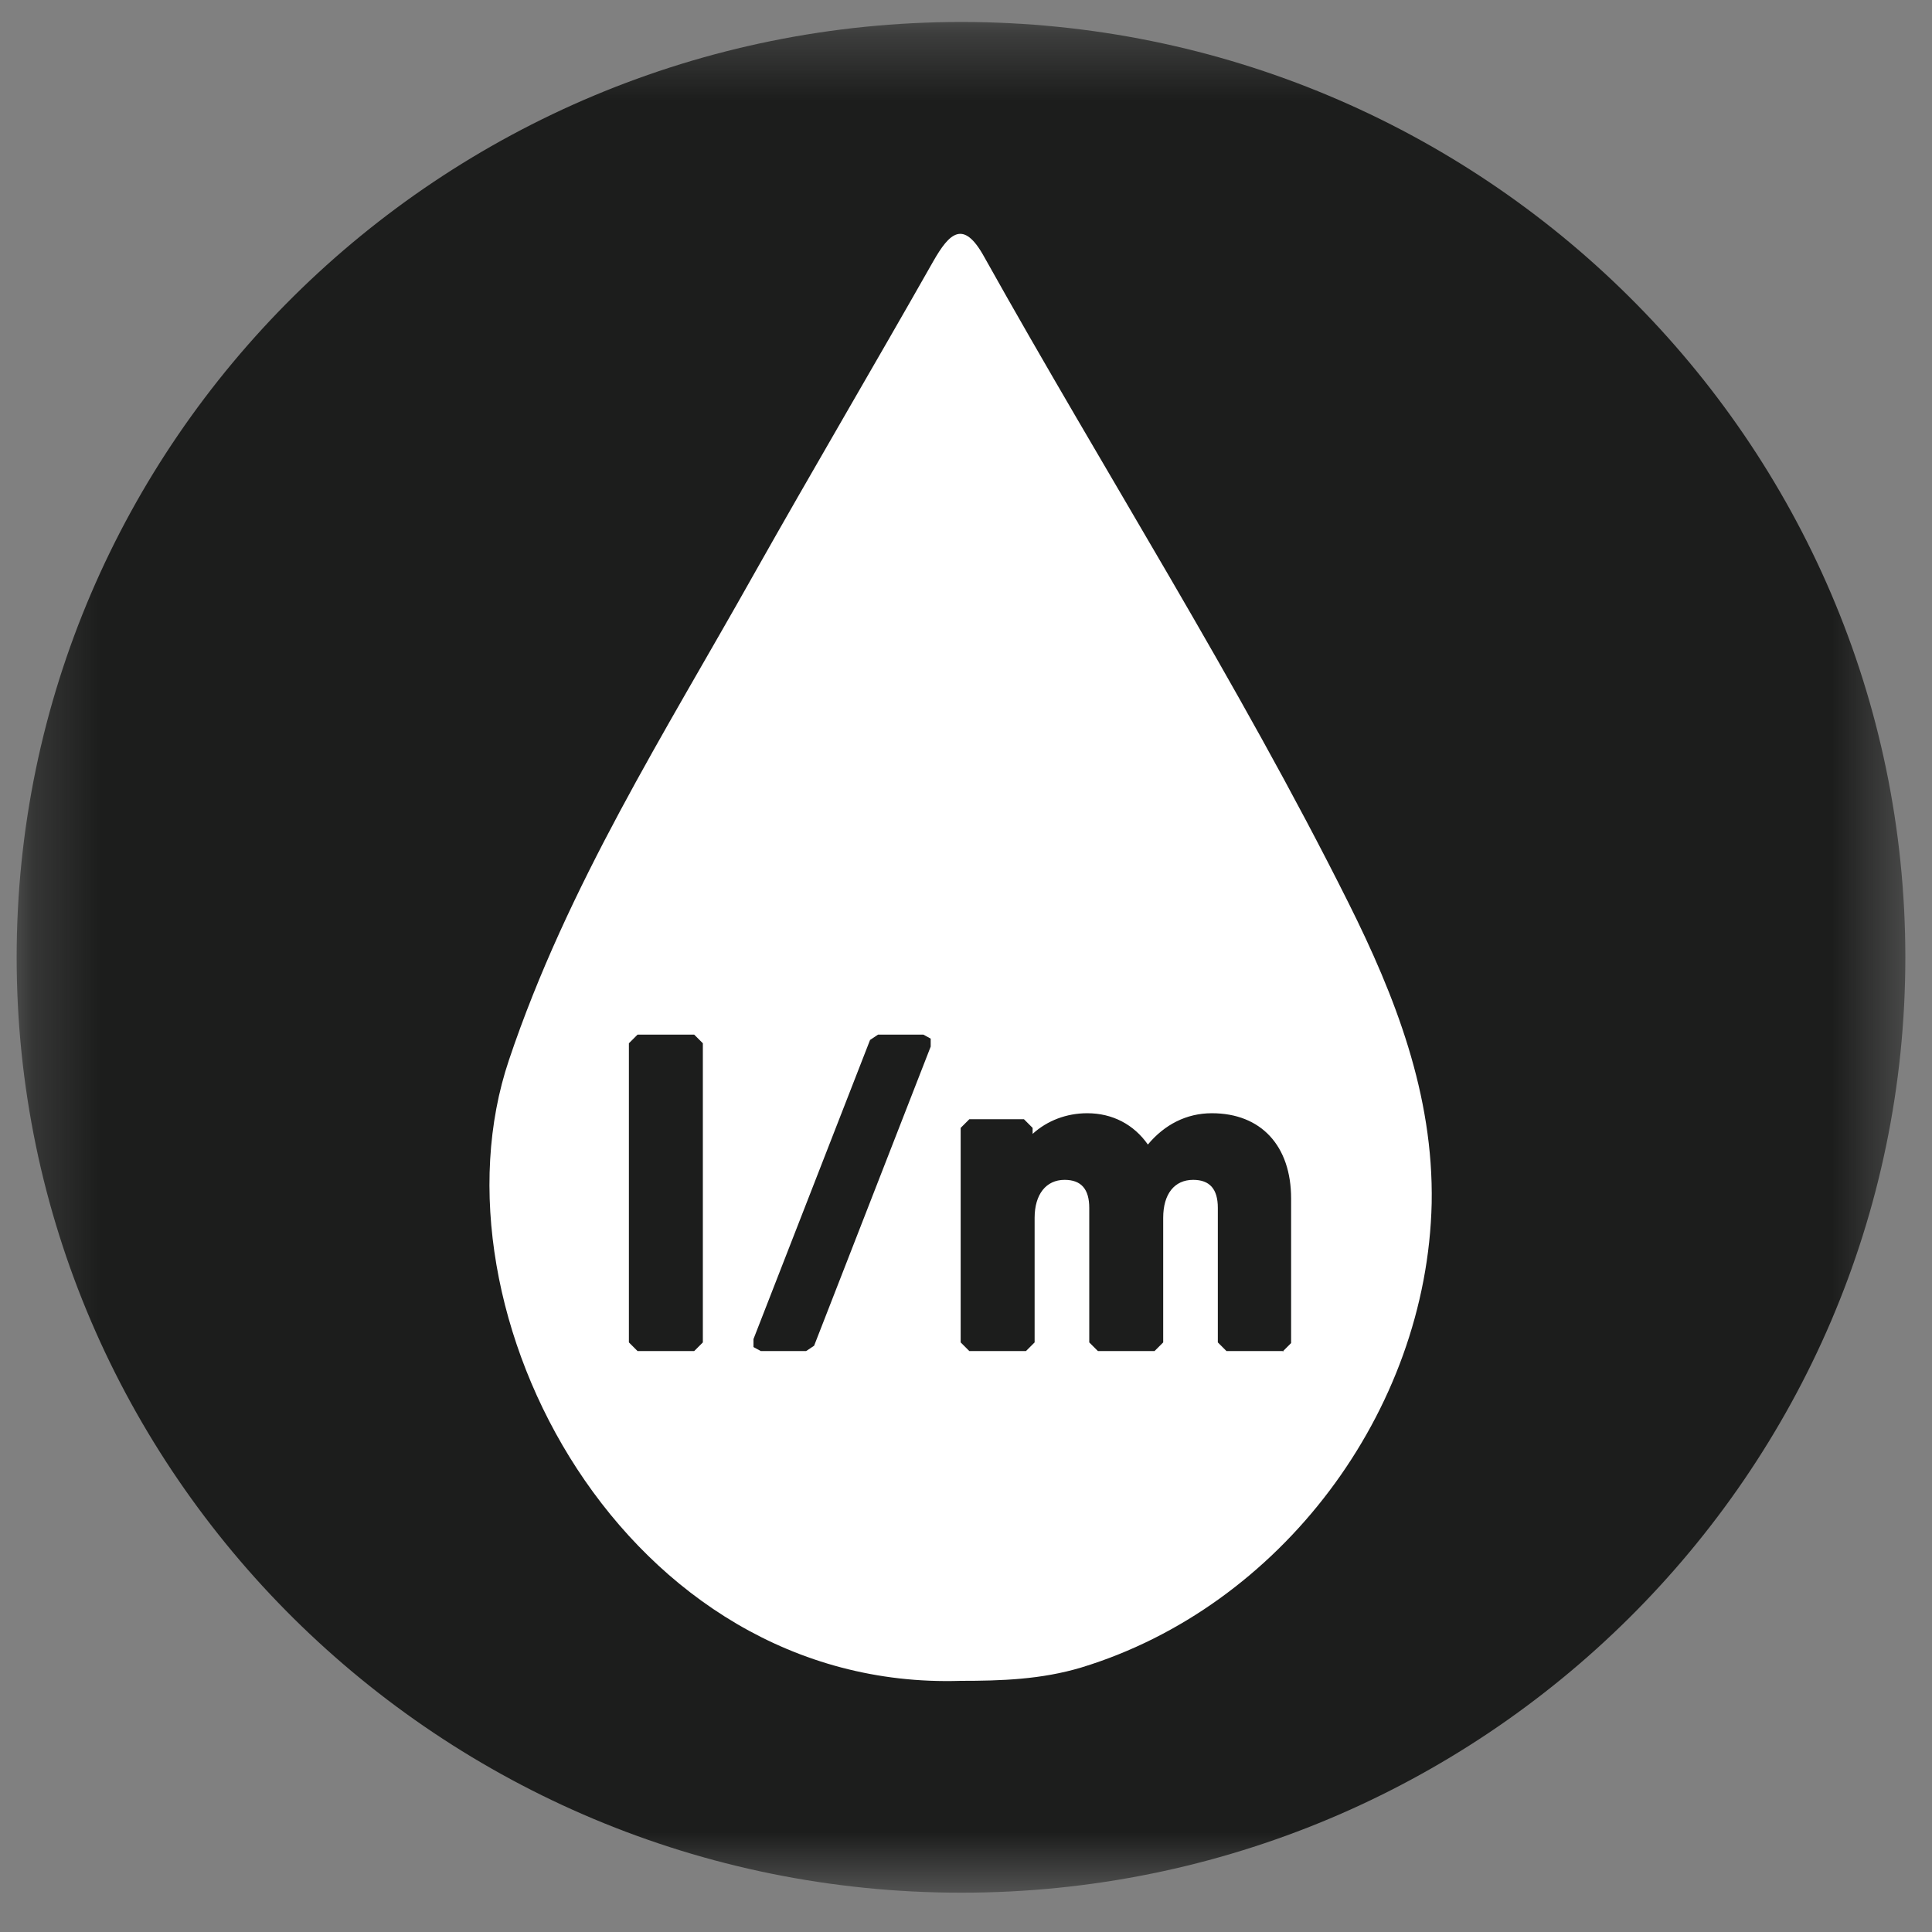
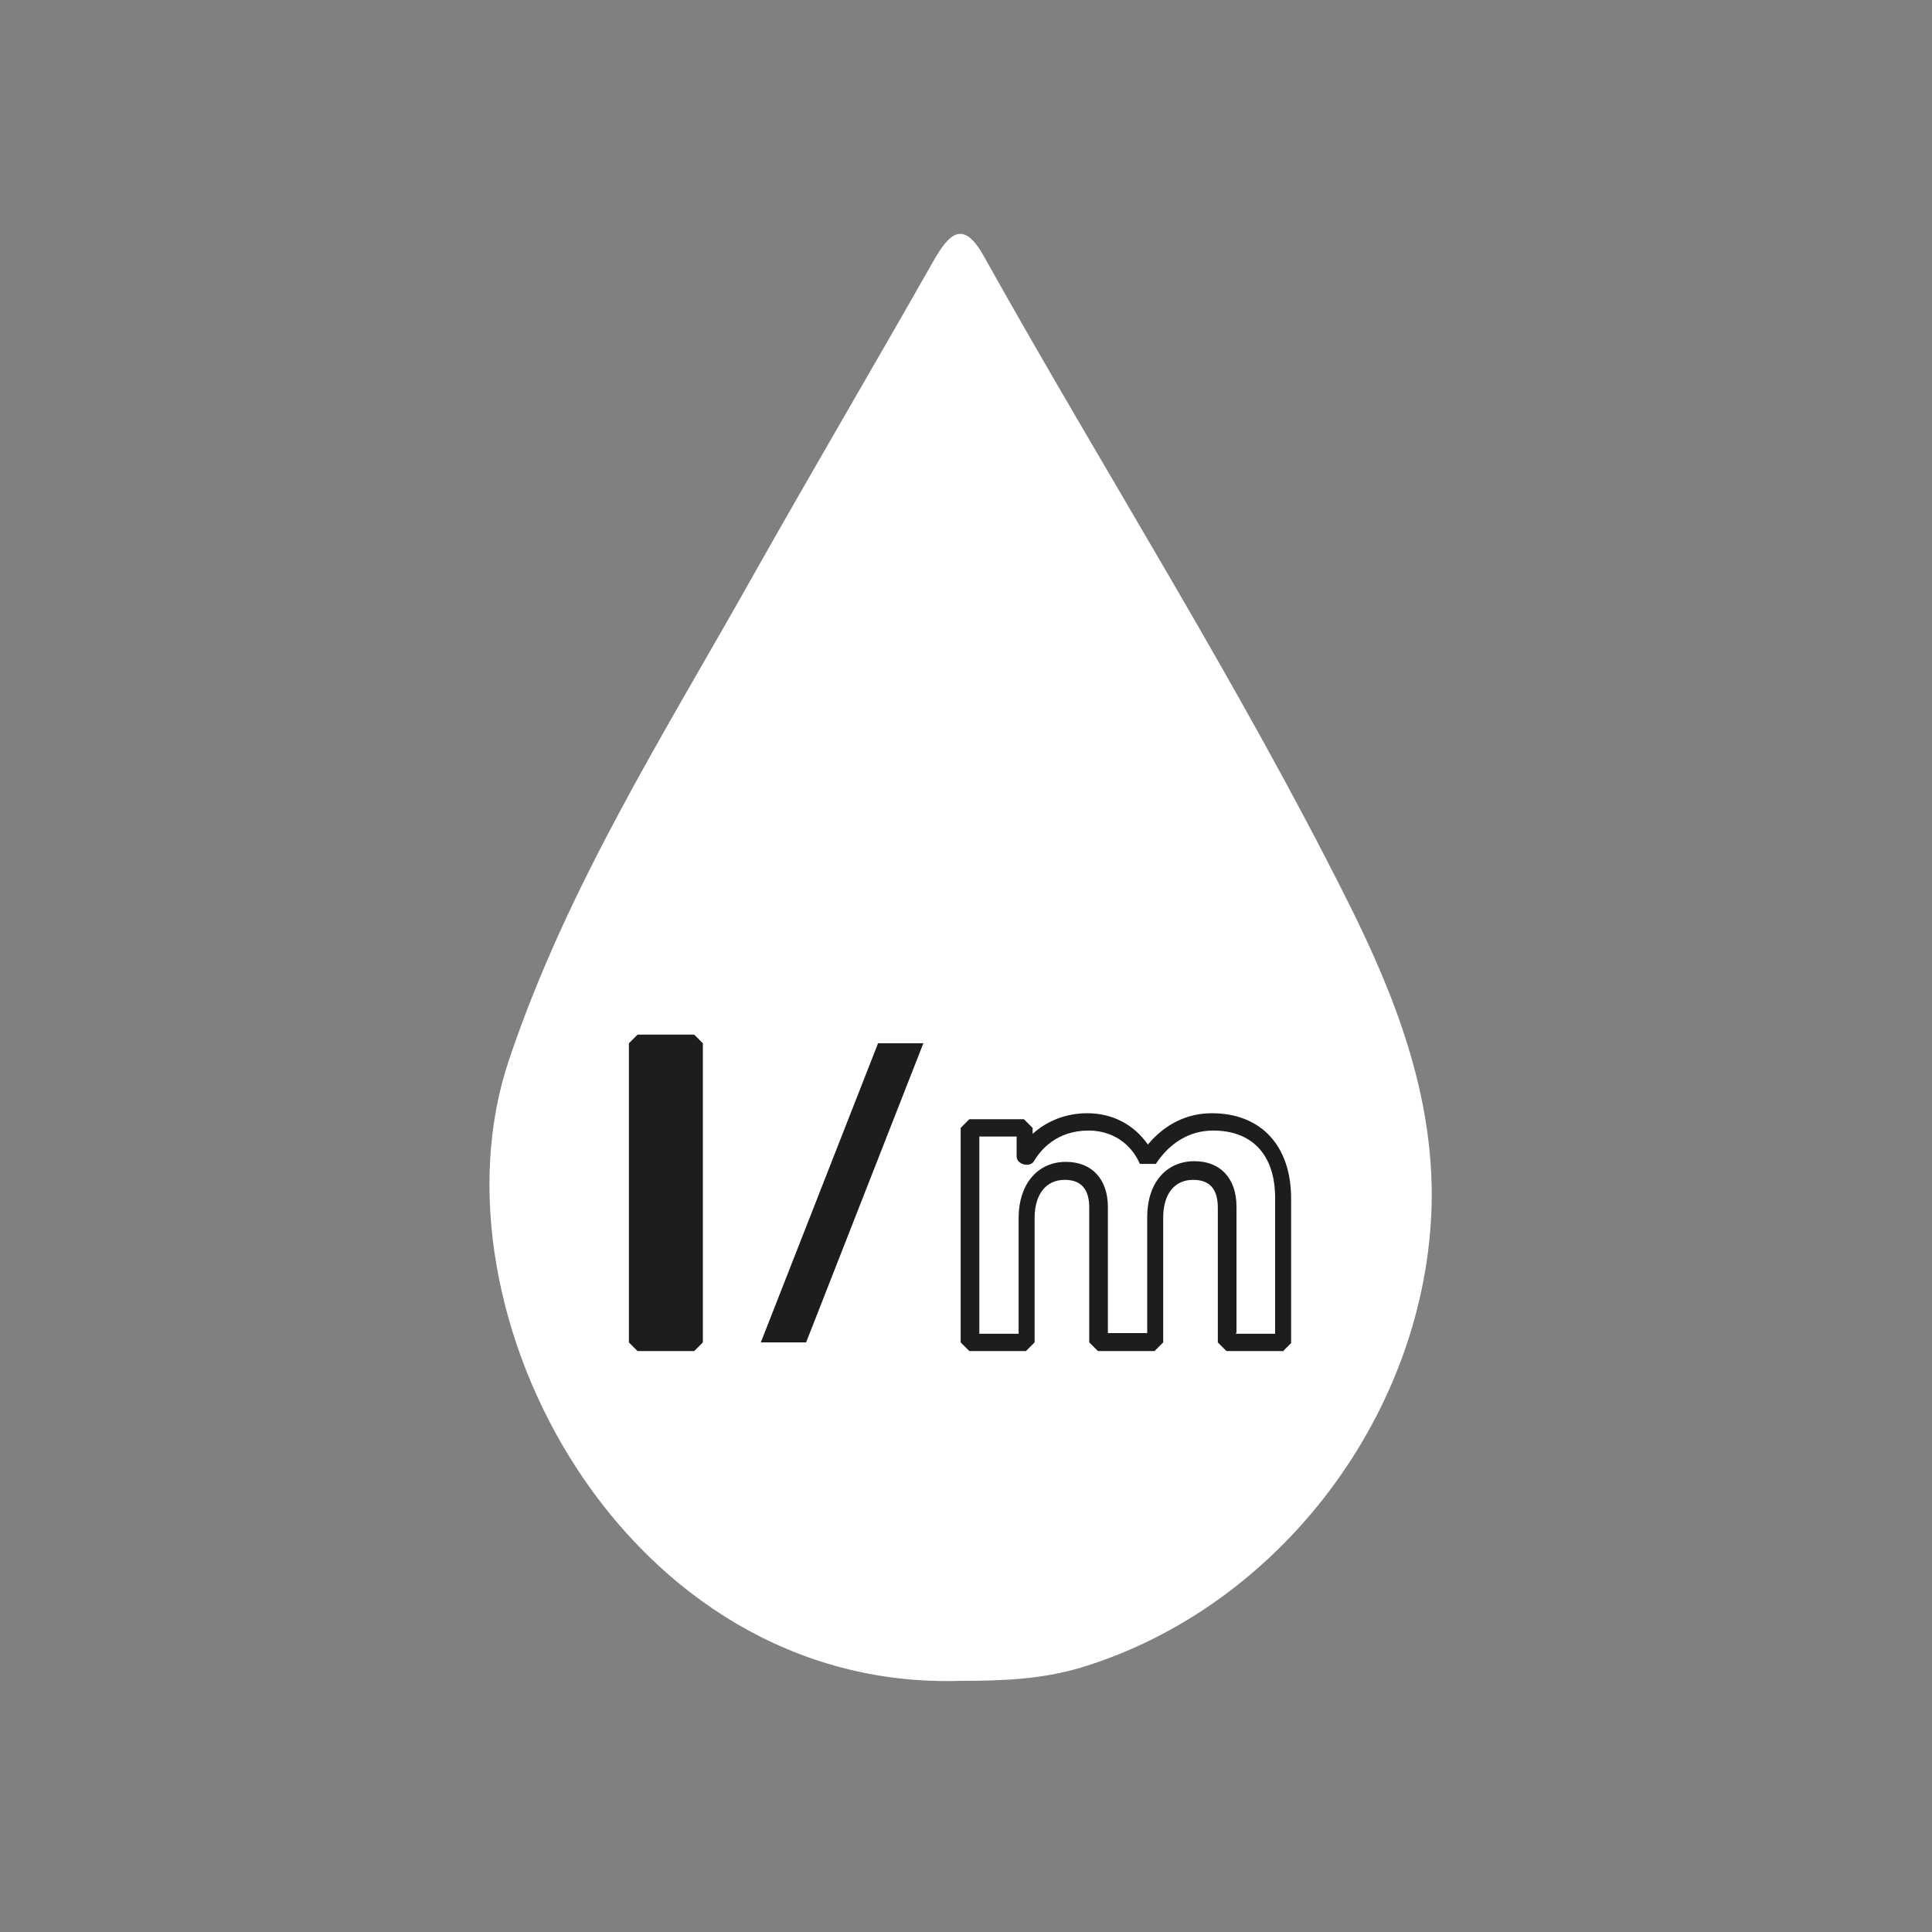
<svg xmlns="http://www.w3.org/2000/svg" width="29" height="29" viewBox="0 0 29 29" fill="none">
  <rect x="0" y="0" width="29" height="29" fill="#808080" stroke="none" />
  <mask id="mask0_2058_485" style="mask-type:luminance" maskUnits="userSpaceOnUse" x="0" y="0" width="29" height="29">
    <path d="M28.6 0.33H0.25V28.41H28.6V0.33Z" fill="white" />
  </mask>
  <g mask="url(#mask0_2058_485)">
-     <path d="M14.43 0.33C6.61 0.33 0.25 6.63 0.25 14.37C0.25 22.11 6.61 28.41 14.43 28.41C22.25 28.41 28.6 22.11 28.6 14.37C28.6 6.63 22.25 0.33 14.43 0.33Z" fill="#1C1D1C" />
    <path d="M14.42 25.23C9.39 25.39 6.36 19.7 7.64 15.91C8.52 13.29 9.98 11 11.31 8.63C12.2 7.05 13.12 5.49 14.01 3.92C14.25 3.5 14.46 3.29 14.77 3.85C16.58 7.09 18.58 10.23 20.24 13.55C20.94 14.95 21.52 16.43 21.49 18.06C21.42 21.19 19.22 24.12 16.23 25.03C15.63 25.21 15.03 25.23 14.42 25.23Z" fill="white" />
  </g>
  <path d="M10.42 15.66H9.57V20.15H10.42V15.66Z" fill="#1C1D1C" />
  <path d="M9.7 20.02H10.29V15.79H9.7V20.02ZM10.42 20.28H9.57L9.44 20.15V15.66L9.57 15.53H10.42L10.55 15.66V20.15L10.42 20.28Z" fill="#1C1D1C" />
  <path d="M13.18 15.66H13.86L12.1 20.15H11.42L13.18 15.66Z" fill="#1C1D1C" />
-   <path d="M11.61 20.02H12.01L13.67 15.79H13.27L11.61 20.02ZM12.1 20.28H11.42L11.31 20.22V20.1L13.06 15.61L13.18 15.53H13.86L13.97 15.59V15.71L12.22 20.2L12.1 20.28Z" fill="#1C1D1C" />
  <mask id="mask1_2058_485" style="mask-type:luminance" maskUnits="userSpaceOnUse" x="0" y="0" width="29" height="29">
    <path d="M28.6 0.33H0.25V28.41H28.6V0.33Z" fill="white" />
  </mask>
  <g mask="url(#mask1_2058_485)">
-     <path d="M14.56 16.93H15.38V17.36H15.4C15.58 17.06 15.89 16.84 16.34 16.84C16.75 16.84 17.08 17.07 17.23 17.4H17.24C17.46 17.05 17.8 16.84 18.21 16.84C18.89 16.84 19.27 17.28 19.27 17.98V20.15H18.42V18.13C18.42 17.76 18.24 17.58 17.92 17.58C17.56 17.58 17.34 17.86 17.34 18.28V20.15H16.49V18.13C16.49 17.76 16.31 17.58 15.99 17.58C15.65 17.58 15.41 17.86 15.41 18.28V20.15H14.56V16.93Z" fill="#1C1D1C" />
    <path d="M18.55 20.02H19.14V17.98C19.14 17.34 18.8 16.97 18.21 16.97C17.86 16.97 17.56 17.15 17.35 17.47H17.11C16.97 17.15 16.68 16.97 16.34 16.97C15.86 16.97 15.62 17.26 15.52 17.43C15.46 17.53 15.26 17.48 15.26 17.36V17.06H14.7V20.02H15.29V18.28C15.29 17.78 15.57 17.44 16 17.44C16.39 17.44 16.63 17.7 16.63 18.12V20.01H17.22V18.27C17.22 17.76 17.5 17.43 17.93 17.43C18.32 17.43 18.56 17.69 18.56 18.11V20L18.55 20.02ZM19.27 20.28H18.41L18.28 20.15V18.13C18.28 17.85 18.16 17.71 17.91 17.71C17.63 17.71 17.46 17.92 17.46 18.28V20.15L17.33 20.28H16.48L16.35 20.15V18.13C16.35 17.85 16.23 17.71 15.98 17.71C15.7 17.71 15.53 17.93 15.53 18.28V20.15L15.4 20.28H14.55L14.42 20.15V16.93L14.55 16.8H15.37L15.5 16.93V17.02C15.72 16.82 16.01 16.71 16.32 16.71C16.7 16.71 17.02 16.88 17.23 17.18C17.48 16.88 17.81 16.71 18.19 16.71C18.93 16.71 19.38 17.2 19.38 17.99V20.16L19.25 20.29L19.27 20.28Z" fill="#1C1D1C" />
  </g>
</svg>